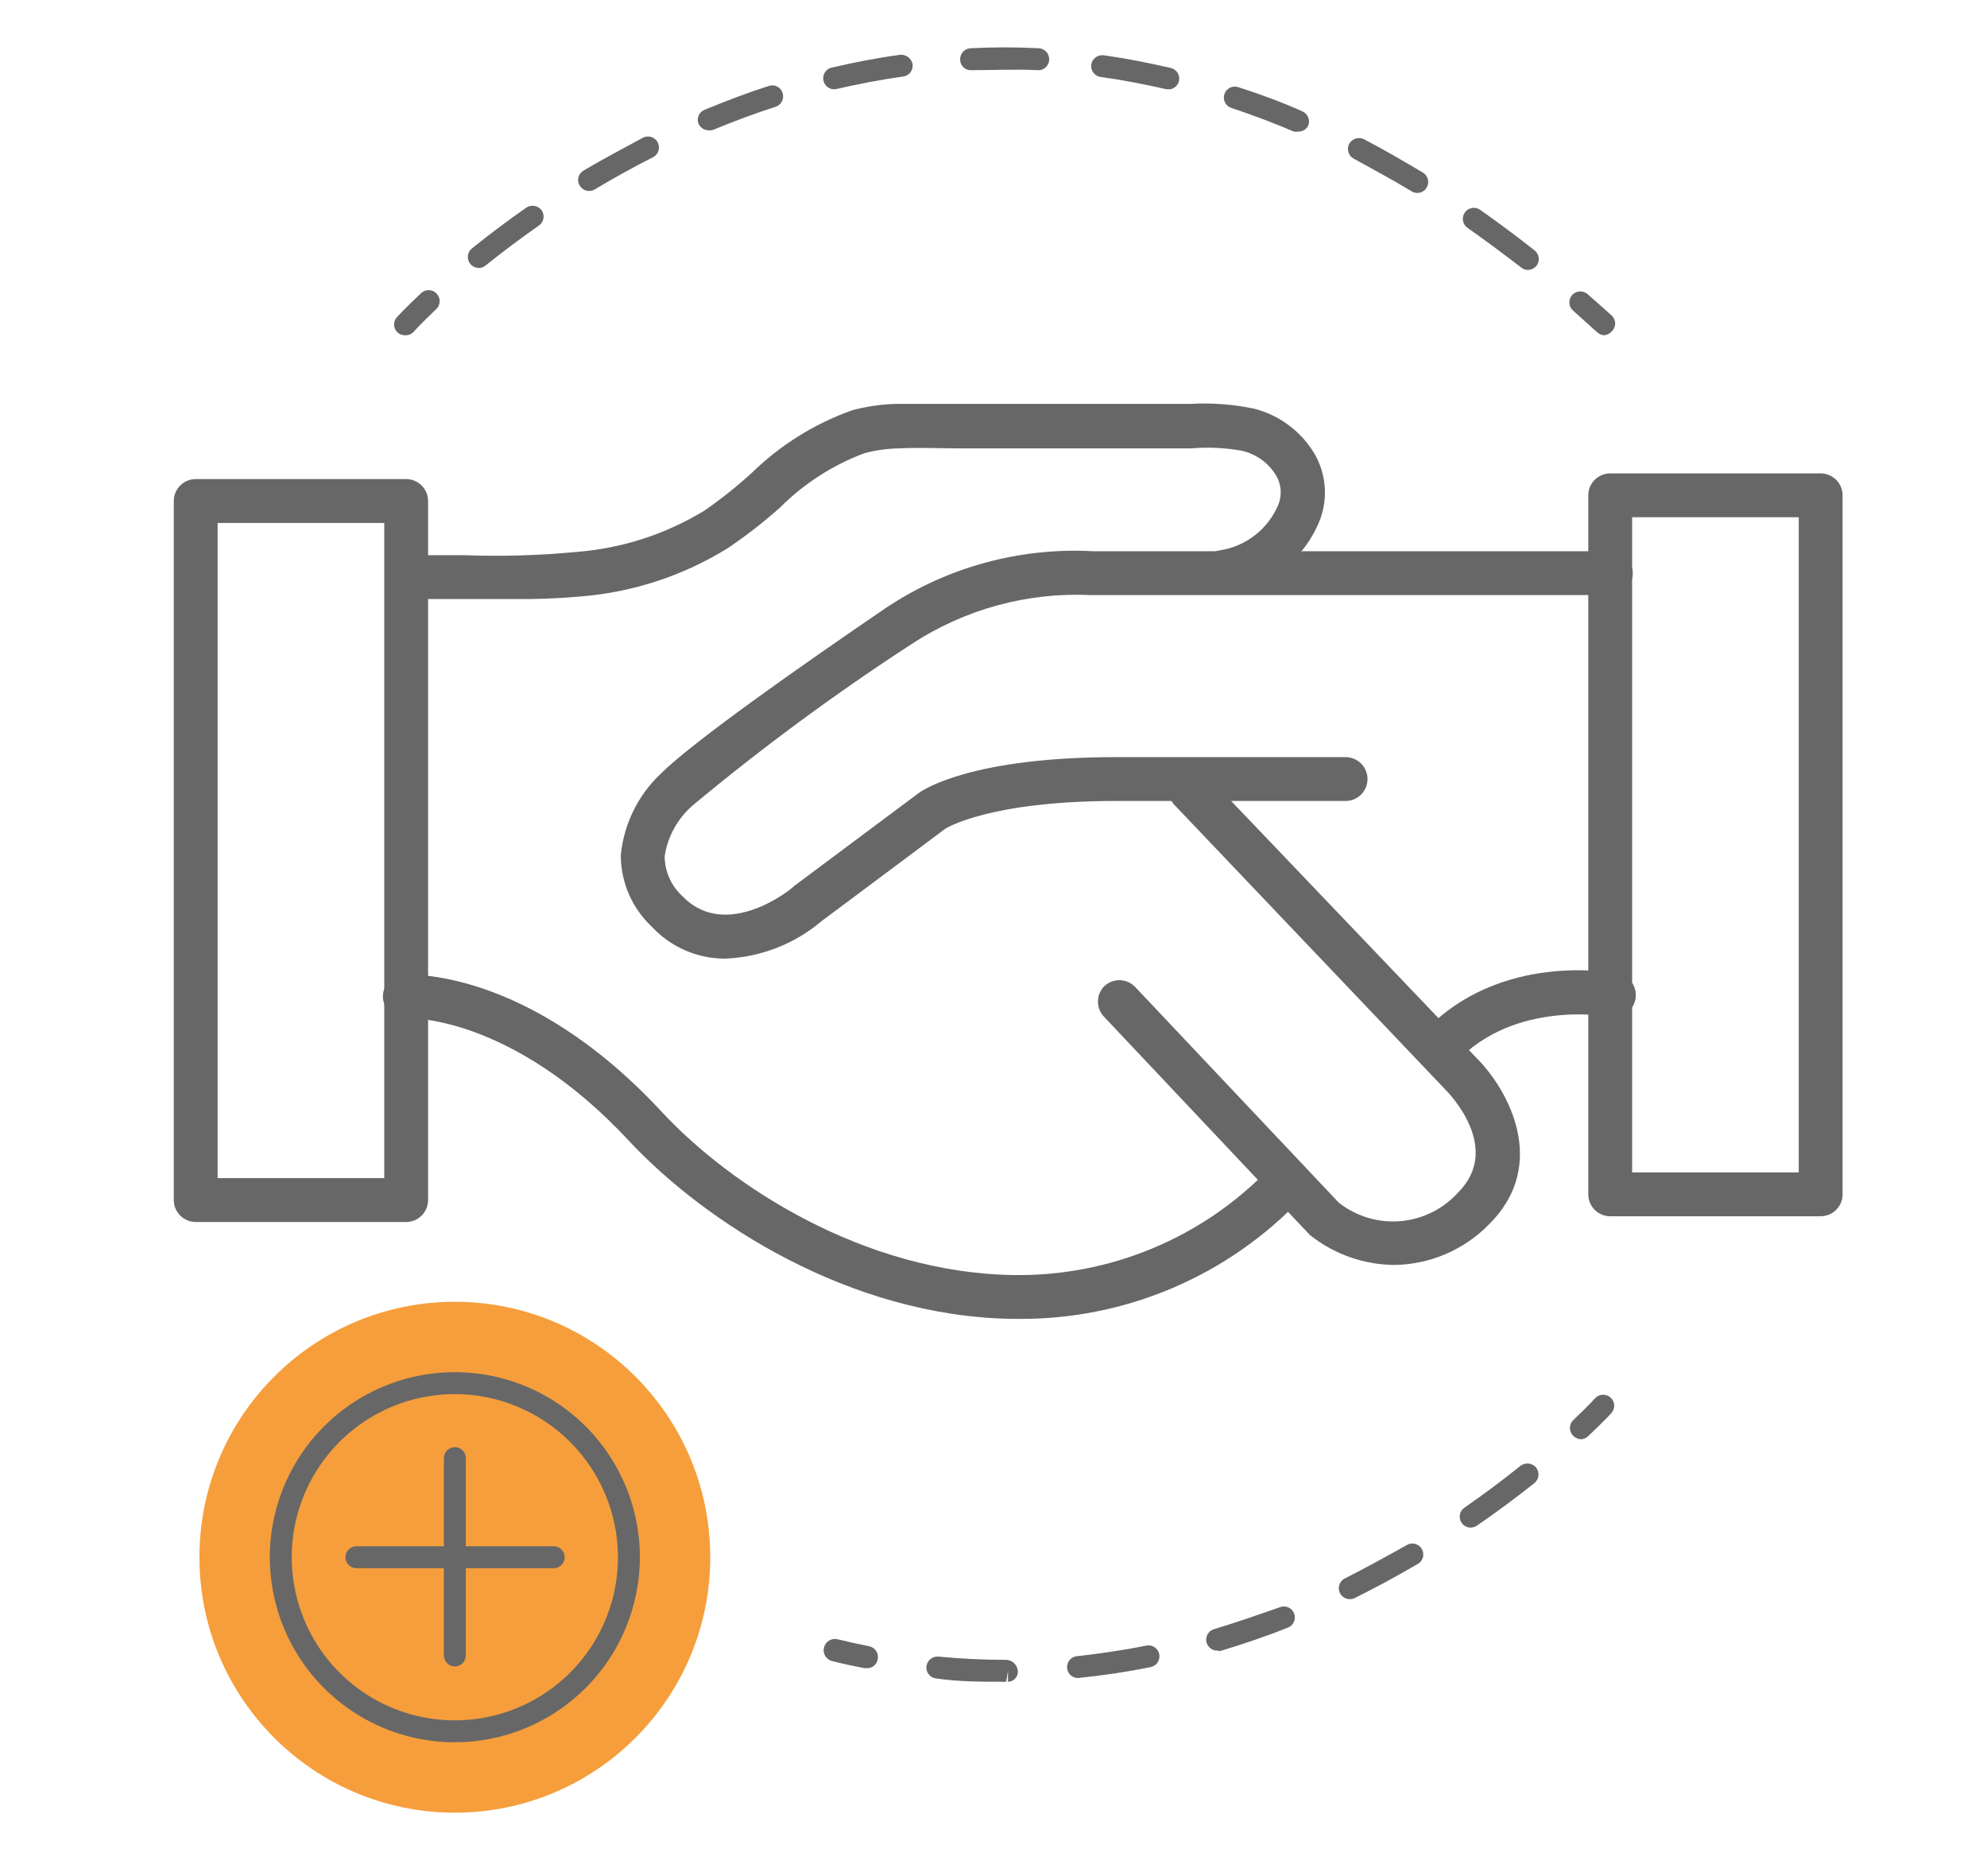
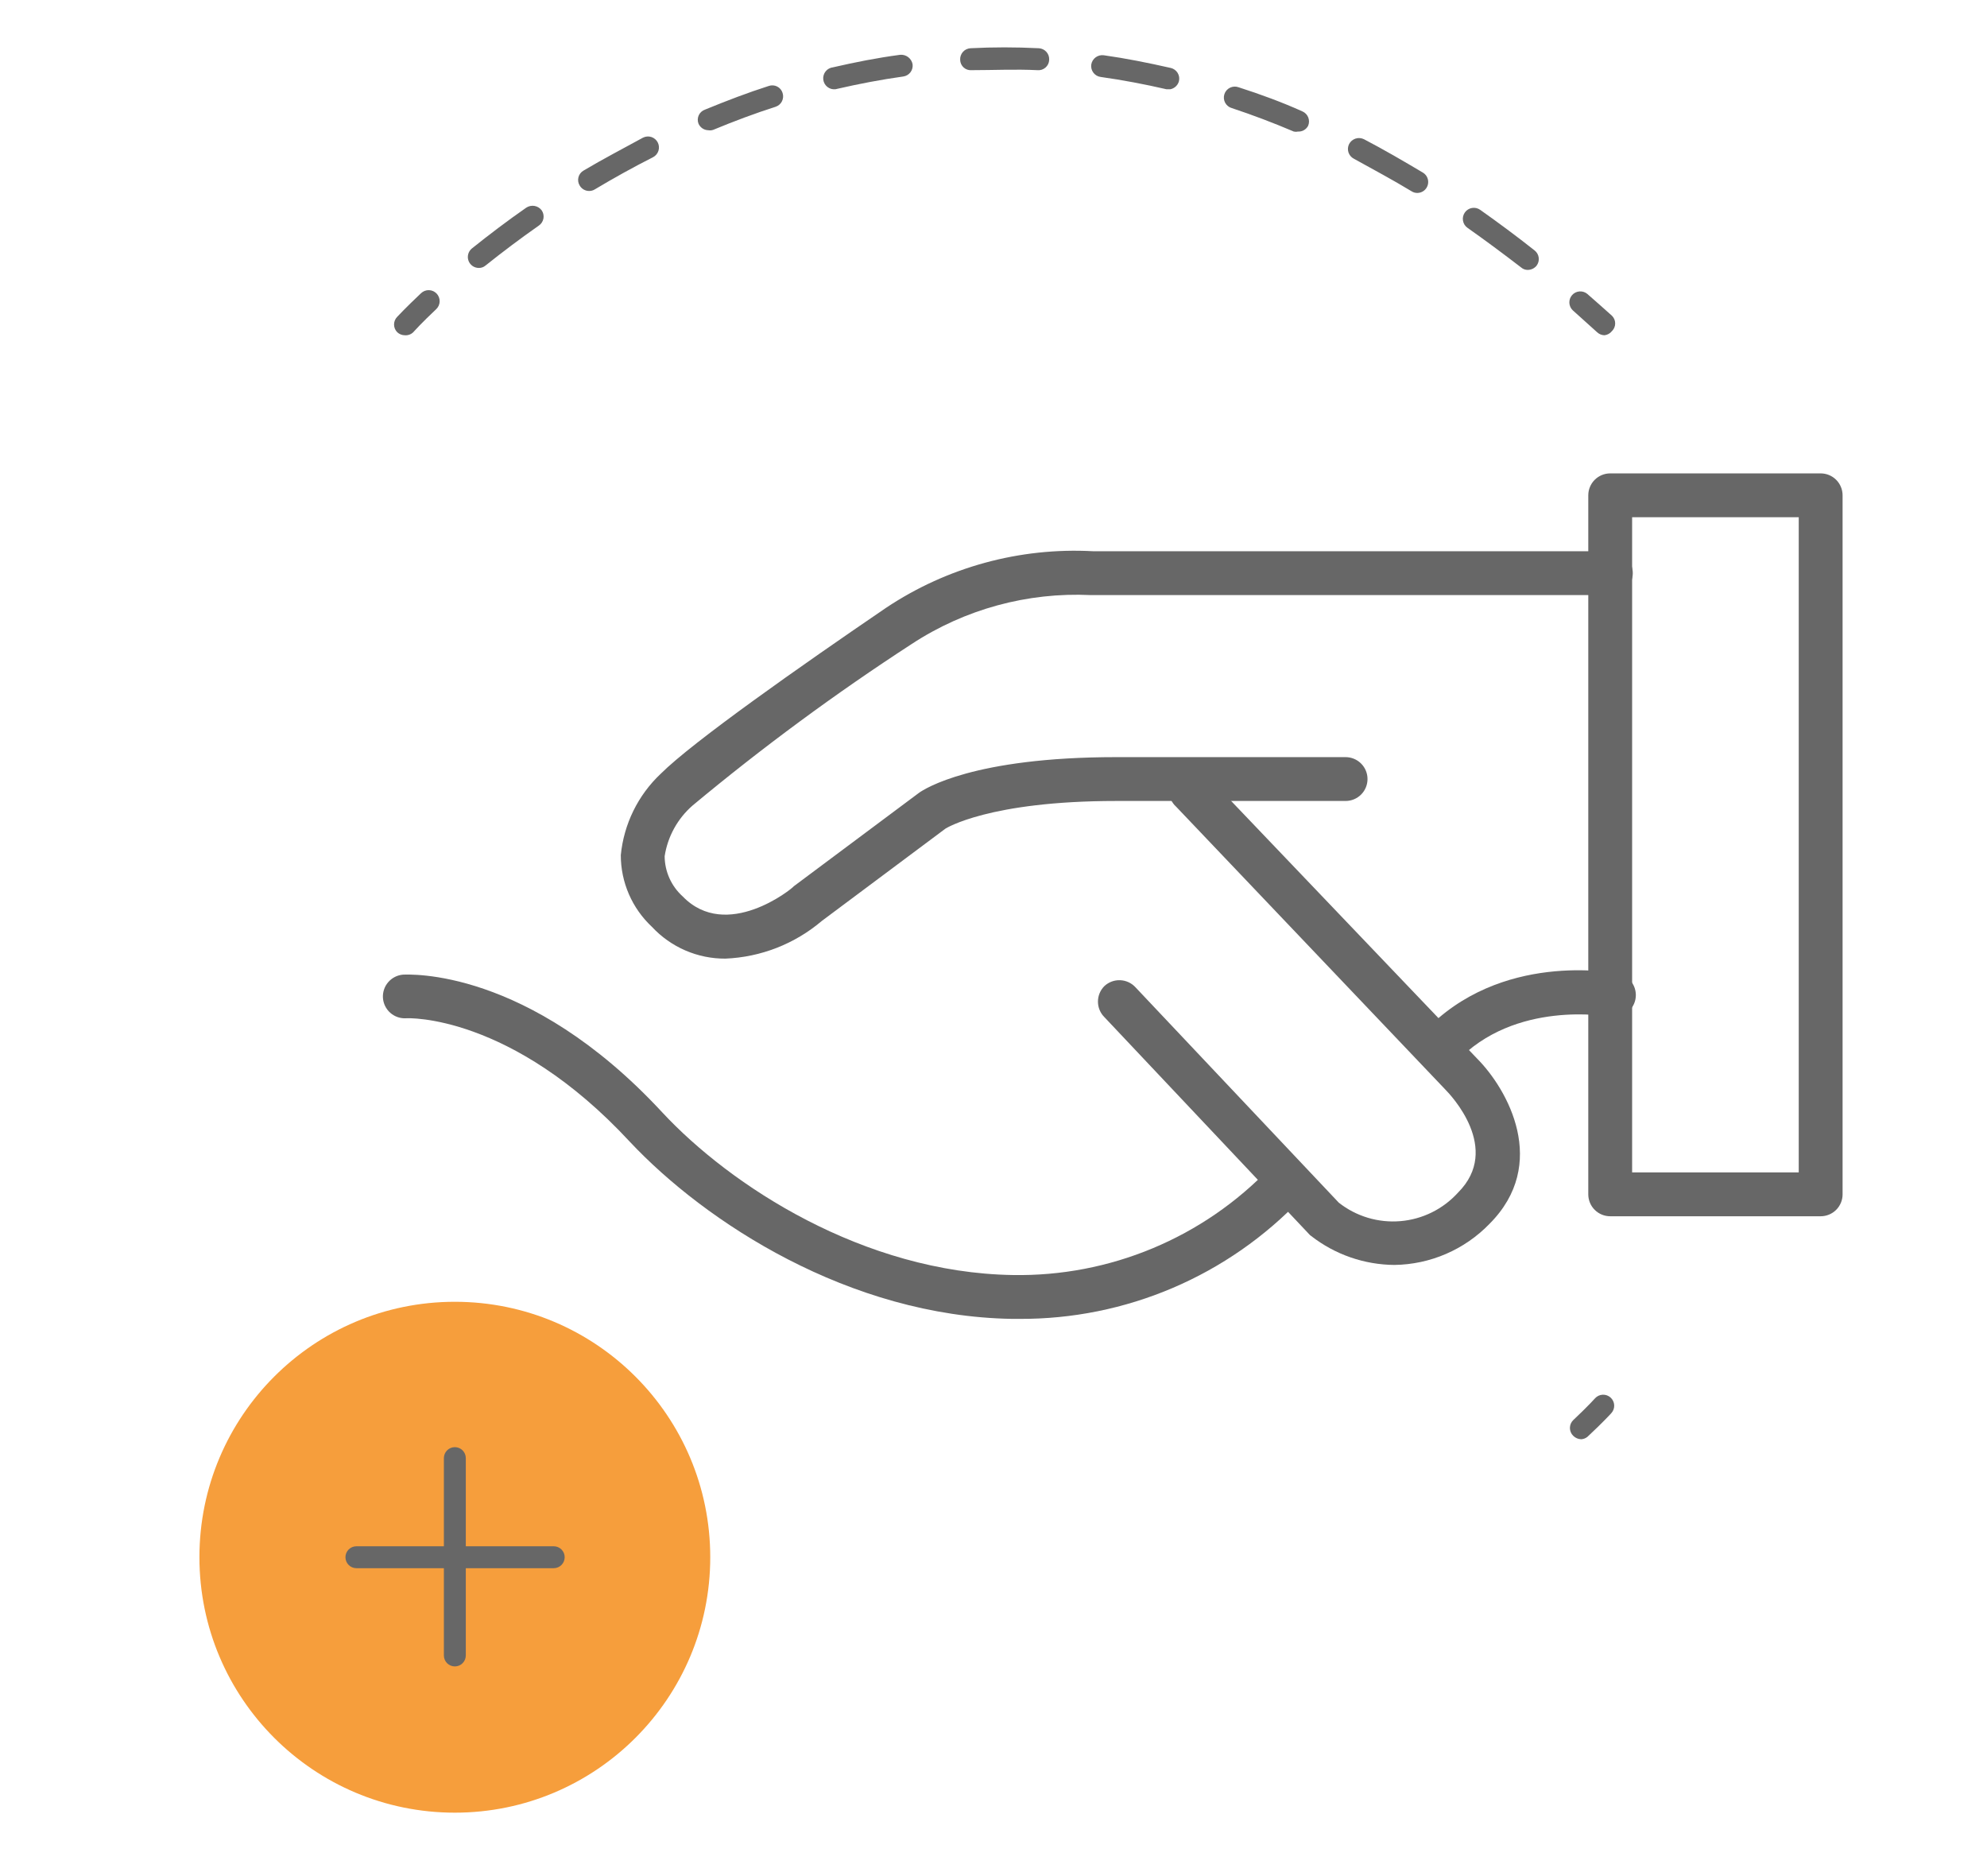
<svg xmlns="http://www.w3.org/2000/svg" width="143" height="135" viewBox="0 0 143 135" fill="none">
  <path d="M52.204 68.98C51.212 68.986 50.231 68.785 49.321 68.391C48.411 67.997 47.593 67.419 46.918 66.693C46.211 66.032 45.647 65.234 45.261 64.346C44.876 63.458 44.677 62.501 44.678 61.533C44.895 59.299 45.915 57.219 47.549 55.68C49.837 53.392 57.631 47.917 63.769 43.736C68.164 40.807 73.389 39.379 78.663 39.665H115.93C116.349 39.665 116.75 39.831 117.046 40.127C117.342 40.423 117.508 40.825 117.508 41.243C117.508 41.661 117.342 42.063 117.046 42.359C116.75 42.655 116.349 42.821 115.93 42.821H78.505C73.945 42.604 69.433 43.836 65.615 46.339C60.13 49.9 54.862 53.783 49.837 57.968C48.761 58.909 48.051 60.199 47.833 61.612C47.837 62.157 47.954 62.695 48.177 63.192C48.399 63.689 48.723 64.134 49.127 64.499C52.283 67.766 57.016 63.947 57.126 63.774L66.135 57.052C66.53 56.768 70.048 54.481 80.335 54.481H96.839C97.257 54.481 97.659 54.647 97.955 54.943C98.251 55.239 98.417 55.64 98.417 56.058C98.417 56.477 98.251 56.878 97.955 57.174C97.659 57.47 97.257 57.636 96.839 57.636H80.335C71.169 57.636 68.076 59.608 68.045 59.624L59.146 66.267C57.199 67.92 54.756 68.875 52.204 68.98Z" fill="#676767" />
  <path d="M100.357 91.022C98.184 91.006 96.077 90.274 94.362 88.939C94.302 88.901 94.248 88.853 94.204 88.797L79.483 73.193C79.335 73.046 79.218 72.872 79.138 72.68C79.058 72.487 79.017 72.281 79.017 72.073C79.017 71.865 79.058 71.658 79.138 71.466C79.218 71.274 79.335 71.099 79.483 70.953C79.789 70.669 80.195 70.518 80.612 70.533C81.029 70.548 81.423 70.727 81.708 71.032L96.35 86.541C97.606 87.53 99.191 88.005 100.784 87.87C102.378 87.736 103.86 87.001 104.933 85.815C108.088 82.66 104.412 78.794 103.986 78.368L84.643 58.047C84.481 57.901 84.352 57.724 84.262 57.527C84.172 57.329 84.124 57.115 84.12 56.898C84.117 56.681 84.158 56.466 84.242 56.266C84.325 56.065 84.449 55.884 84.606 55.734C84.763 55.584 84.949 55.468 85.152 55.393C85.356 55.318 85.573 55.286 85.79 55.298C86.006 55.311 86.218 55.368 86.412 55.466C86.605 55.565 86.776 55.702 86.915 55.869L106.306 76.175C108.499 78.384 111.512 83.749 107.189 88.072C106.301 88.989 105.24 89.721 104.067 90.228C102.895 90.734 101.634 91.004 100.357 91.022Z" fill="#676767" />
  <path d="M103.56 76.917C103.156 76.919 102.766 76.767 102.471 76.491C102.178 76.195 102.013 75.795 102.013 75.378C102.013 74.962 102.178 74.562 102.471 74.266C107.962 68.428 116.103 69.99 116.451 70.053C116.655 70.093 116.85 70.173 117.023 70.288C117.197 70.403 117.346 70.552 117.462 70.725C117.578 70.898 117.658 71.092 117.698 71.296C117.739 71.501 117.738 71.711 117.697 71.915C117.656 72.118 117.575 72.311 117.459 72.483C117.343 72.655 117.194 72.802 117.021 72.916C116.848 73.03 116.655 73.109 116.451 73.149C116.248 73.188 116.038 73.187 115.835 73.146C115.709 73.146 109.019 71.915 104.791 76.427C104.633 76.593 104.442 76.723 104.229 76.808C104.017 76.892 103.788 76.929 103.56 76.917Z" fill="#676767" />
  <path d="M73.362 94.903H72.841C61.102 94.714 50.752 87.93 45.34 82.171C36.789 72.941 29.31 73.256 29.231 73.272C28.815 73.298 28.406 73.158 28.092 72.883C27.779 72.608 27.587 72.221 27.559 71.805C27.533 71.391 27.67 70.984 27.942 70.671C28.213 70.358 28.597 70.165 29.01 70.132C29.373 70.132 37.956 69.58 47.644 80.025C52.567 85.326 62.144 91.574 72.888 91.748C76.342 91.808 79.772 91.153 82.96 89.822C86.148 88.492 89.025 86.515 91.412 84.017C91.558 83.869 91.733 83.751 91.925 83.671C92.117 83.591 92.323 83.55 92.532 83.55C92.74 83.55 92.946 83.591 93.138 83.671C93.331 83.751 93.505 83.869 93.652 84.017C93.946 84.312 94.111 84.712 94.111 85.129C94.111 85.546 93.946 85.946 93.652 86.241C91.041 88.995 87.894 91.184 84.404 92.674C80.914 94.164 77.156 94.922 73.362 94.903Z" fill="#676767" />
-   <path d="M36.789 43.105C35.637 43.105 34.485 43.105 33.302 43.105C32.118 43.105 30.904 43.105 29.641 43.105C29.223 43.105 28.822 42.939 28.526 42.643C28.23 42.347 28.064 41.946 28.064 41.527C28.064 41.109 28.23 40.707 28.526 40.411C28.822 40.116 29.223 39.949 29.641 39.949C30.935 39.949 32.166 39.949 33.381 39.949C36.097 40.05 38.816 39.971 41.522 39.713C44.768 39.456 47.908 38.44 50.689 36.746C51.865 35.93 52.987 35.04 54.05 34.08C56.117 32.045 58.605 30.489 61.339 29.52C62.369 29.244 63.428 29.091 64.494 29.063C66.072 29.063 67.65 29.063 69.228 29.063H72.383C73.866 29.063 75.365 29.063 76.864 29.063H85.684C87.196 28.979 88.713 29.09 90.196 29.394C91.13 29.622 92.007 30.038 92.774 30.616C93.542 31.193 94.184 31.921 94.662 32.755C95.043 33.448 95.272 34.215 95.335 35.004C95.397 35.792 95.291 36.585 95.024 37.33C94.478 38.752 93.56 40 92.367 40.947C91.173 41.893 89.748 42.502 88.24 42.711C87.828 42.769 87.41 42.663 87.076 42.415C86.742 42.167 86.519 41.797 86.457 41.385C86.398 40.973 86.504 40.555 86.753 40.221C87.001 39.887 87.371 39.665 87.782 39.602C88.713 39.461 89.591 39.082 90.332 38.502C91.073 37.921 91.651 37.159 92.011 36.289C92.138 35.957 92.19 35.6 92.163 35.246C92.136 34.891 92.03 34.547 91.853 34.238C91.585 33.787 91.229 33.396 90.806 33.087C90.383 32.778 89.902 32.557 89.392 32.439C88.174 32.218 86.933 32.159 85.7 32.266H76.738C75.255 32.266 73.772 32.266 72.289 32.266C71.2 32.266 70.159 32.266 69.133 32.266C67.666 32.266 66.135 32.187 64.668 32.266C63.836 32.279 63.01 32.396 62.207 32.613C59.925 33.467 57.853 34.801 56.132 36.526C54.947 37.582 53.693 38.557 52.377 39.444C49.189 41.42 45.576 42.61 41.837 42.916C40.159 43.068 38.474 43.131 36.789 43.105Z" fill="#676767" />
-   <path d="M29.231 87.93H14.085C13.666 87.93 13.265 87.763 12.969 87.468C12.673 87.172 12.507 86.77 12.507 86.352V36.052C12.507 35.634 12.673 35.233 12.969 34.937C13.265 34.641 13.666 34.474 14.085 34.474H29.231C29.65 34.474 30.051 34.641 30.347 34.937C30.643 35.233 30.809 35.634 30.809 36.052V86.352C30.809 86.77 30.643 87.172 30.347 87.468C30.051 87.763 29.65 87.93 29.231 87.93ZM15.662 84.774H27.654V37.63H15.662V84.774Z" fill="#676767" />
  <path d="M131.029 87.519H115.882C115.464 87.519 115.063 87.353 114.767 87.057C114.471 86.761 114.305 86.36 114.305 85.942V35.642C114.305 35.224 114.471 34.822 114.767 34.526C115.063 34.23 115.464 34.064 115.882 34.064H131.029C131.448 34.064 131.849 34.23 132.145 34.526C132.441 34.822 132.607 35.224 132.607 35.642V85.942C132.607 86.36 132.441 86.761 132.145 87.057C131.849 87.353 131.448 87.519 131.029 87.519ZM117.46 84.364H129.451V37.22H117.46V84.364Z" fill="#676767" />
  <path d="M29.121 24.124C28.921 24.12 28.73 24.041 28.585 23.903C28.44 23.756 28.359 23.558 28.359 23.351C28.359 23.145 28.44 22.946 28.585 22.799C28.585 22.799 29.184 22.152 30.305 21.095C30.38 21.023 30.469 20.968 30.567 20.93C30.664 20.893 30.767 20.876 30.871 20.879C30.975 20.881 31.078 20.905 31.173 20.947C31.268 20.99 31.353 21.051 31.425 21.126C31.496 21.202 31.552 21.291 31.589 21.388C31.627 21.485 31.644 21.589 31.641 21.693C31.638 21.797 31.615 21.899 31.572 21.994C31.53 22.09 31.469 22.175 31.393 22.247C30.336 23.241 29.816 23.824 29.816 23.824C29.734 23.928 29.628 24.011 29.507 24.063C29.385 24.115 29.253 24.136 29.121 24.124Z" fill="#676767" />
  <path d="M109.95 19.422C109.776 19.424 109.608 19.363 109.477 19.249C108.183 18.255 106.889 17.292 105.611 16.393C105.526 16.333 105.454 16.257 105.398 16.169C105.343 16.081 105.305 15.983 105.288 15.88C105.27 15.777 105.273 15.672 105.296 15.571C105.319 15.47 105.362 15.374 105.422 15.289C105.543 15.117 105.728 15.001 105.935 14.965C106.037 14.948 106.142 14.95 106.244 14.973C106.345 14.996 106.441 15.039 106.526 15.099C107.82 16.014 109.145 16.993 110.439 18.018C110.604 18.146 110.712 18.334 110.738 18.541C110.765 18.748 110.708 18.957 110.581 19.123C110.504 19.215 110.407 19.29 110.298 19.342C110.189 19.393 110.071 19.421 109.95 19.422ZM34.453 19.28C34.29 19.279 34.132 19.228 33.999 19.133C33.866 19.038 33.767 18.905 33.713 18.751C33.659 18.597 33.655 18.43 33.7 18.274C33.745 18.117 33.837 17.978 33.964 17.876C35.226 16.866 36.536 15.872 37.877 14.941C38.051 14.827 38.262 14.783 38.467 14.818C38.672 14.853 38.856 14.965 38.981 15.131C39.041 15.217 39.083 15.313 39.105 15.415C39.127 15.518 39.129 15.623 39.11 15.726C39.091 15.829 39.051 15.927 38.994 16.014C38.937 16.102 38.863 16.177 38.776 16.235C37.467 17.15 36.189 18.113 34.942 19.107C34.807 19.224 34.632 19.286 34.453 19.28ZM102.014 13.884C101.869 13.887 101.727 13.849 101.604 13.774C100.231 12.938 98.827 12.196 97.438 11.423C97.252 11.329 97.112 11.164 97.046 10.966C96.981 10.768 96.998 10.552 97.091 10.366C97.189 10.179 97.356 10.038 97.556 9.973C97.757 9.908 97.975 9.925 98.164 10.019C99.584 10.76 101.02 11.597 102.424 12.433C102.566 12.524 102.675 12.659 102.734 12.817C102.794 12.975 102.801 13.148 102.755 13.31C102.709 13.473 102.613 13.616 102.479 13.72C102.346 13.823 102.183 13.881 102.014 13.884ZM42.389 13.742C42.256 13.741 42.125 13.705 42.009 13.639C41.893 13.572 41.796 13.478 41.727 13.364C41.67 13.275 41.632 13.177 41.615 13.073C41.598 12.97 41.602 12.864 41.627 12.762C41.652 12.66 41.698 12.564 41.761 12.481C41.824 12.397 41.904 12.327 41.995 12.275C43.399 11.439 44.835 10.697 46.271 9.908C46.363 9.861 46.464 9.832 46.567 9.823C46.671 9.814 46.775 9.826 46.874 9.857C46.972 9.889 47.064 9.94 47.144 10.007C47.223 10.073 47.288 10.155 47.336 10.248C47.383 10.34 47.413 10.441 47.421 10.544C47.43 10.647 47.418 10.752 47.387 10.85C47.355 10.949 47.305 11.041 47.238 11.12C47.171 11.2 47.089 11.265 46.997 11.313C45.592 12.023 44.172 12.812 42.8 13.632C42.676 13.707 42.534 13.745 42.389 13.742ZM93.415 9.467C93.316 9.489 93.214 9.489 93.115 9.467C91.632 8.836 90.133 8.268 88.65 7.778C88.548 7.749 88.453 7.7 88.37 7.633C88.288 7.566 88.22 7.484 88.17 7.39C88.12 7.296 88.09 7.194 88.081 7.088C88.071 6.982 88.084 6.876 88.117 6.775C88.149 6.674 88.202 6.581 88.272 6.501C88.342 6.421 88.427 6.356 88.522 6.31C88.618 6.264 88.722 6.237 88.828 6.232C88.934 6.227 89.04 6.243 89.139 6.28C90.717 6.784 92.295 7.368 93.73 8.015C93.826 8.056 93.912 8.116 93.985 8.191C94.057 8.265 94.114 8.354 94.152 8.45C94.19 8.547 94.209 8.651 94.207 8.755C94.205 8.859 94.182 8.961 94.141 9.056C94.072 9.187 93.966 9.295 93.838 9.368C93.709 9.44 93.562 9.475 93.415 9.467ZM50.988 9.372C50.833 9.371 50.681 9.324 50.551 9.237C50.422 9.15 50.322 9.027 50.263 8.883C50.228 8.787 50.212 8.684 50.217 8.582C50.222 8.48 50.247 8.379 50.291 8.287C50.335 8.194 50.397 8.112 50.474 8.043C50.55 7.975 50.639 7.922 50.736 7.889C52.314 7.242 53.797 6.674 55.327 6.185C55.426 6.151 55.53 6.137 55.634 6.144C55.738 6.151 55.839 6.178 55.932 6.226C56.025 6.273 56.107 6.338 56.174 6.418C56.241 6.498 56.291 6.59 56.321 6.69C56.386 6.888 56.369 7.105 56.275 7.291C56.18 7.478 56.015 7.619 55.816 7.684C54.333 8.157 52.819 8.725 51.336 9.34C51.224 9.381 51.105 9.392 50.988 9.372ZM84.122 6.422H83.948C82.37 6.059 80.793 5.759 79.215 5.538C79.111 5.524 79.01 5.49 78.92 5.438C78.829 5.385 78.75 5.314 78.687 5.231C78.624 5.147 78.578 5.052 78.552 4.95C78.526 4.848 78.521 4.742 78.536 4.639C78.571 4.433 78.685 4.249 78.852 4.126C79.02 4.002 79.229 3.948 79.436 3.976C81.013 4.197 82.591 4.512 84.264 4.891C84.466 4.94 84.641 5.067 84.751 5.244C84.86 5.421 84.895 5.635 84.847 5.838C84.809 5.983 84.732 6.114 84.623 6.217C84.514 6.32 84.379 6.391 84.232 6.422H84.122ZM60.124 6.422C60.02 6.433 59.915 6.424 59.815 6.395C59.715 6.366 59.622 6.317 59.541 6.252C59.459 6.187 59.392 6.106 59.341 6.015C59.291 5.923 59.26 5.823 59.248 5.719C59.237 5.616 59.246 5.511 59.275 5.411C59.304 5.311 59.353 5.217 59.418 5.136C59.483 5.055 59.563 4.987 59.655 4.937C59.746 4.887 59.847 4.855 59.95 4.844C61.528 4.481 63.106 4.165 64.778 3.944C64.986 3.925 65.193 3.984 65.359 4.109C65.526 4.235 65.639 4.418 65.677 4.623C65.704 4.83 65.648 5.039 65.521 5.205C65.394 5.37 65.206 5.479 64.999 5.506C63.421 5.727 61.843 6.027 60.266 6.39L60.124 6.422ZM74.655 5.049C73.077 4.97 71.499 5.049 69.922 5.049C69.818 5.058 69.714 5.045 69.616 5.012C69.518 4.979 69.428 4.926 69.351 4.856C69.274 4.786 69.212 4.702 69.169 4.608C69.126 4.513 69.103 4.411 69.101 4.307C69.095 4.204 69.109 4.1 69.143 4.002C69.177 3.903 69.23 3.813 69.298 3.735C69.367 3.658 69.451 3.594 69.544 3.549C69.638 3.504 69.739 3.477 69.843 3.471C71.452 3.387 73.093 3.387 74.766 3.471C74.869 3.477 74.971 3.504 75.064 3.549C75.157 3.594 75.241 3.658 75.31 3.735C75.379 3.813 75.432 3.903 75.466 4.002C75.499 4.1 75.513 4.204 75.507 4.307C75.503 4.413 75.478 4.517 75.432 4.613C75.387 4.708 75.322 4.793 75.242 4.863C75.162 4.933 75.069 4.985 74.968 5.017C74.867 5.049 74.76 5.06 74.655 5.049Z" fill="#676767" />
  <path d="M115.473 24.124C115.273 24.12 115.081 24.041 114.936 23.903C114.352 23.383 113.769 22.846 113.185 22.326C113.038 22.185 112.952 21.993 112.943 21.79C112.935 21.587 113.005 21.388 113.139 21.235C113.273 21.083 113.461 20.988 113.664 20.971C113.866 20.953 114.068 21.015 114.226 21.142C114.826 21.663 115.409 22.184 116.009 22.72C116.082 22.792 116.141 22.878 116.181 22.973C116.221 23.068 116.241 23.169 116.241 23.272C116.241 23.375 116.221 23.477 116.181 23.572C116.141 23.667 116.082 23.753 116.009 23.825C115.877 23.991 115.684 24.099 115.473 24.124Z" fill="#676767" />
  <path d="M113.801 103.565C113.581 103.56 113.371 103.469 113.217 103.313C113.143 103.24 113.084 103.152 113.044 103.056C113.004 102.96 112.983 102.857 112.983 102.753C112.983 102.649 113.004 102.546 113.044 102.449C113.084 102.353 113.143 102.266 113.217 102.193C114.274 101.199 114.795 100.615 114.795 100.615C114.865 100.538 114.95 100.476 115.044 100.432C115.139 100.388 115.241 100.364 115.345 100.359C115.449 100.355 115.553 100.371 115.651 100.407C115.748 100.442 115.838 100.497 115.915 100.568C115.991 100.638 116.053 100.723 116.097 100.817C116.141 100.912 116.166 101.014 116.17 101.118C116.175 101.222 116.159 101.326 116.123 101.424C116.087 101.521 116.033 101.611 115.962 101.688C115.962 101.688 115.378 102.335 114.242 103.392C114.116 103.493 113.962 103.553 113.801 103.565Z" fill="#676767" />
-   <path d="M72.4 121.016C70.711 121.016 69.023 121.016 67.382 120.779C67.278 120.769 67.178 120.739 67.086 120.69C66.994 120.641 66.912 120.574 66.846 120.493C66.78 120.412 66.731 120.319 66.701 120.22C66.671 120.12 66.661 120.015 66.672 119.911C66.696 119.706 66.798 119.518 66.956 119.386C67.115 119.254 67.318 119.188 67.524 119.201C69.102 119.359 70.775 119.438 72.384 119.438C72.601 119.437 72.811 119.517 72.971 119.663C73.132 119.81 73.232 120.01 73.252 120.227C73.26 120.326 73.249 120.426 73.217 120.52C73.185 120.615 73.135 120.701 73.068 120.775C73.001 120.849 72.92 120.909 72.83 120.95C72.739 120.992 72.641 121.014 72.542 121.016V120.227L72.415 121.016H72.4ZM77.622 120.747C77.519 120.753 77.415 120.737 77.317 120.702C77.219 120.668 77.13 120.614 77.053 120.544C76.897 120.404 76.804 120.207 76.794 119.998C76.789 119.894 76.804 119.791 76.839 119.693C76.874 119.595 76.927 119.505 76.997 119.429C77.138 119.273 77.334 119.18 77.543 119.17C79.121 118.996 80.856 118.744 82.497 118.412C82.599 118.392 82.704 118.391 82.805 118.411C82.907 118.43 83.004 118.47 83.09 118.527C83.177 118.584 83.251 118.658 83.309 118.744C83.367 118.83 83.408 118.926 83.428 119.028C83.449 119.129 83.45 119.234 83.43 119.335C83.41 119.437 83.371 119.534 83.314 119.621C83.256 119.707 83.183 119.781 83.097 119.839C83.011 119.897 82.915 119.938 82.813 119.958C81.109 120.306 79.405 120.558 77.701 120.732L77.622 120.747ZM87.594 118.775C87.424 118.773 87.259 118.716 87.123 118.614C86.987 118.512 86.886 118.37 86.836 118.207C86.807 118.108 86.798 118.003 86.809 117.901C86.821 117.798 86.852 117.698 86.902 117.607C86.952 117.516 87.019 117.436 87.1 117.371C87.18 117.306 87.273 117.258 87.373 117.229C88.951 116.756 90.528 116.203 92.106 115.651C92.202 115.613 92.305 115.594 92.409 115.595C92.513 115.597 92.615 115.619 92.71 115.66C92.806 115.701 92.892 115.76 92.964 115.834C93.036 115.909 93.093 115.997 93.132 116.093C93.17 116.189 93.189 116.292 93.188 116.396C93.186 116.5 93.164 116.602 93.123 116.697C93.082 116.792 93.023 116.879 92.948 116.951C92.874 117.023 92.786 117.08 92.69 117.118C91.112 117.75 89.424 118.318 87.799 118.807L87.594 118.775ZM97.06 115.067C96.894 115.05 96.738 114.981 96.614 114.87C96.49 114.759 96.404 114.611 96.369 114.448C96.334 114.285 96.352 114.116 96.419 113.963C96.487 113.811 96.6 113.684 96.745 113.6C98.228 112.858 99.727 112.022 101.178 111.218C101.268 111.153 101.369 111.107 101.477 111.084C101.585 111.061 101.697 111.061 101.805 111.084C101.913 111.106 102.015 111.152 102.104 111.216C102.194 111.281 102.269 111.364 102.324 111.459C102.38 111.555 102.415 111.661 102.427 111.77C102.438 111.88 102.427 111.991 102.394 112.096C102.36 112.201 102.305 112.298 102.231 112.381C102.158 112.463 102.068 112.529 101.967 112.574C100.484 113.442 98.969 114.263 97.439 115.02C97.322 115.06 97.199 115.076 97.076 115.067H97.06ZM105.833 109.924C105.705 109.92 105.581 109.887 105.468 109.827C105.356 109.766 105.259 109.681 105.186 109.577C105.07 109.405 105.027 109.194 105.065 108.99C105.104 108.787 105.221 108.606 105.391 108.488C106.779 107.526 108.136 106.516 109.43 105.474C109.598 105.348 109.807 105.291 110.015 105.315C110.224 105.338 110.415 105.441 110.55 105.601C110.68 105.767 110.74 105.977 110.716 106.187C110.693 106.396 110.588 106.588 110.424 106.721C109.099 107.778 107.71 108.804 106.29 109.782C106.16 109.871 106.006 109.92 105.849 109.924H105.833Z" fill="#676767" />
-   <path d="M62.396 120.037H62.239C61.465 119.895 60.661 119.722 59.903 119.532C59.694 119.484 59.513 119.355 59.399 119.173C59.285 118.991 59.248 118.771 59.296 118.562C59.344 118.353 59.473 118.171 59.655 118.057C59.837 117.944 60.057 117.907 60.266 117.955C61.039 118.144 61.844 118.318 62.554 118.46C62.656 118.48 62.752 118.521 62.838 118.579C62.924 118.637 62.998 118.711 63.055 118.798C63.112 118.884 63.151 118.981 63.171 119.083C63.191 119.184 63.19 119.289 63.169 119.39C63.139 119.573 63.045 119.739 62.903 119.857C62.761 119.976 62.581 120.04 62.396 120.037Z" fill="#676767" />
  <path d="M32.734 130.435C42.885 130.435 51.115 122.205 51.115 112.054C51.115 101.902 42.885 93.673 32.734 93.673C22.582 93.673 14.352 101.902 14.352 112.054C14.352 122.205 22.582 130.435 32.734 130.435Z" fill="#F69E3C" />
-   <path d="M32.734 125.37C30.102 125.37 27.529 124.59 25.34 123.128C23.15 121.666 21.443 119.588 20.435 117.157C19.426 114.726 19.16 112.05 19.672 109.467C20.183 106.885 21.448 104.512 23.307 102.649C25.166 100.785 27.536 99.514 30.117 98.997C32.698 98.48 35.375 98.739 37.809 99.742C40.242 100.745 42.324 102.447 43.791 104.633C45.258 106.818 46.045 109.39 46.051 112.022C46.053 113.773 45.71 115.507 45.042 117.125C44.374 118.744 43.394 120.215 42.157 121.454C40.92 122.694 39.452 123.677 37.835 124.349C36.218 125.021 34.485 125.368 32.734 125.37ZM32.734 100.315C30.411 100.315 28.141 101.004 26.209 102.296C24.278 103.587 22.774 105.422 21.886 107.569C20.999 109.716 20.768 112.078 21.224 114.355C21.679 116.633 22.8 118.725 24.445 120.365C26.09 122.006 28.184 123.121 30.464 123.571C32.743 124.02 35.104 123.783 37.248 122.89C39.393 121.996 41.224 120.487 42.51 118.552C43.796 116.618 44.479 114.345 44.473 112.022C44.461 108.916 43.219 105.94 41.019 103.747C38.819 101.553 35.841 100.319 32.734 100.315Z" fill="#676767" />
  <path d="M39.85 112.843H25.65C25.441 112.843 25.24 112.76 25.092 112.612C24.944 112.464 24.861 112.263 24.861 112.054C24.861 111.845 24.944 111.644 25.092 111.496C25.24 111.348 25.441 111.265 25.65 111.265H39.85C40.059 111.265 40.26 111.348 40.408 111.496C40.556 111.644 40.639 111.845 40.639 112.054C40.639 112.263 40.556 112.464 40.408 112.612C40.26 112.76 40.059 112.843 39.85 112.843Z" fill="#676767" />
  <path d="M32.734 119.911C32.525 119.911 32.324 119.828 32.176 119.68C32.028 119.532 31.945 119.331 31.945 119.122V104.922C31.945 104.713 32.028 104.512 32.176 104.364C32.324 104.216 32.525 104.133 32.734 104.133C32.943 104.133 33.144 104.216 33.292 104.364C33.44 104.512 33.523 104.713 33.523 104.922V119.122C33.523 119.331 33.44 119.532 33.292 119.68C33.144 119.828 32.943 119.911 32.734 119.911Z" fill="#676767" />
</svg>